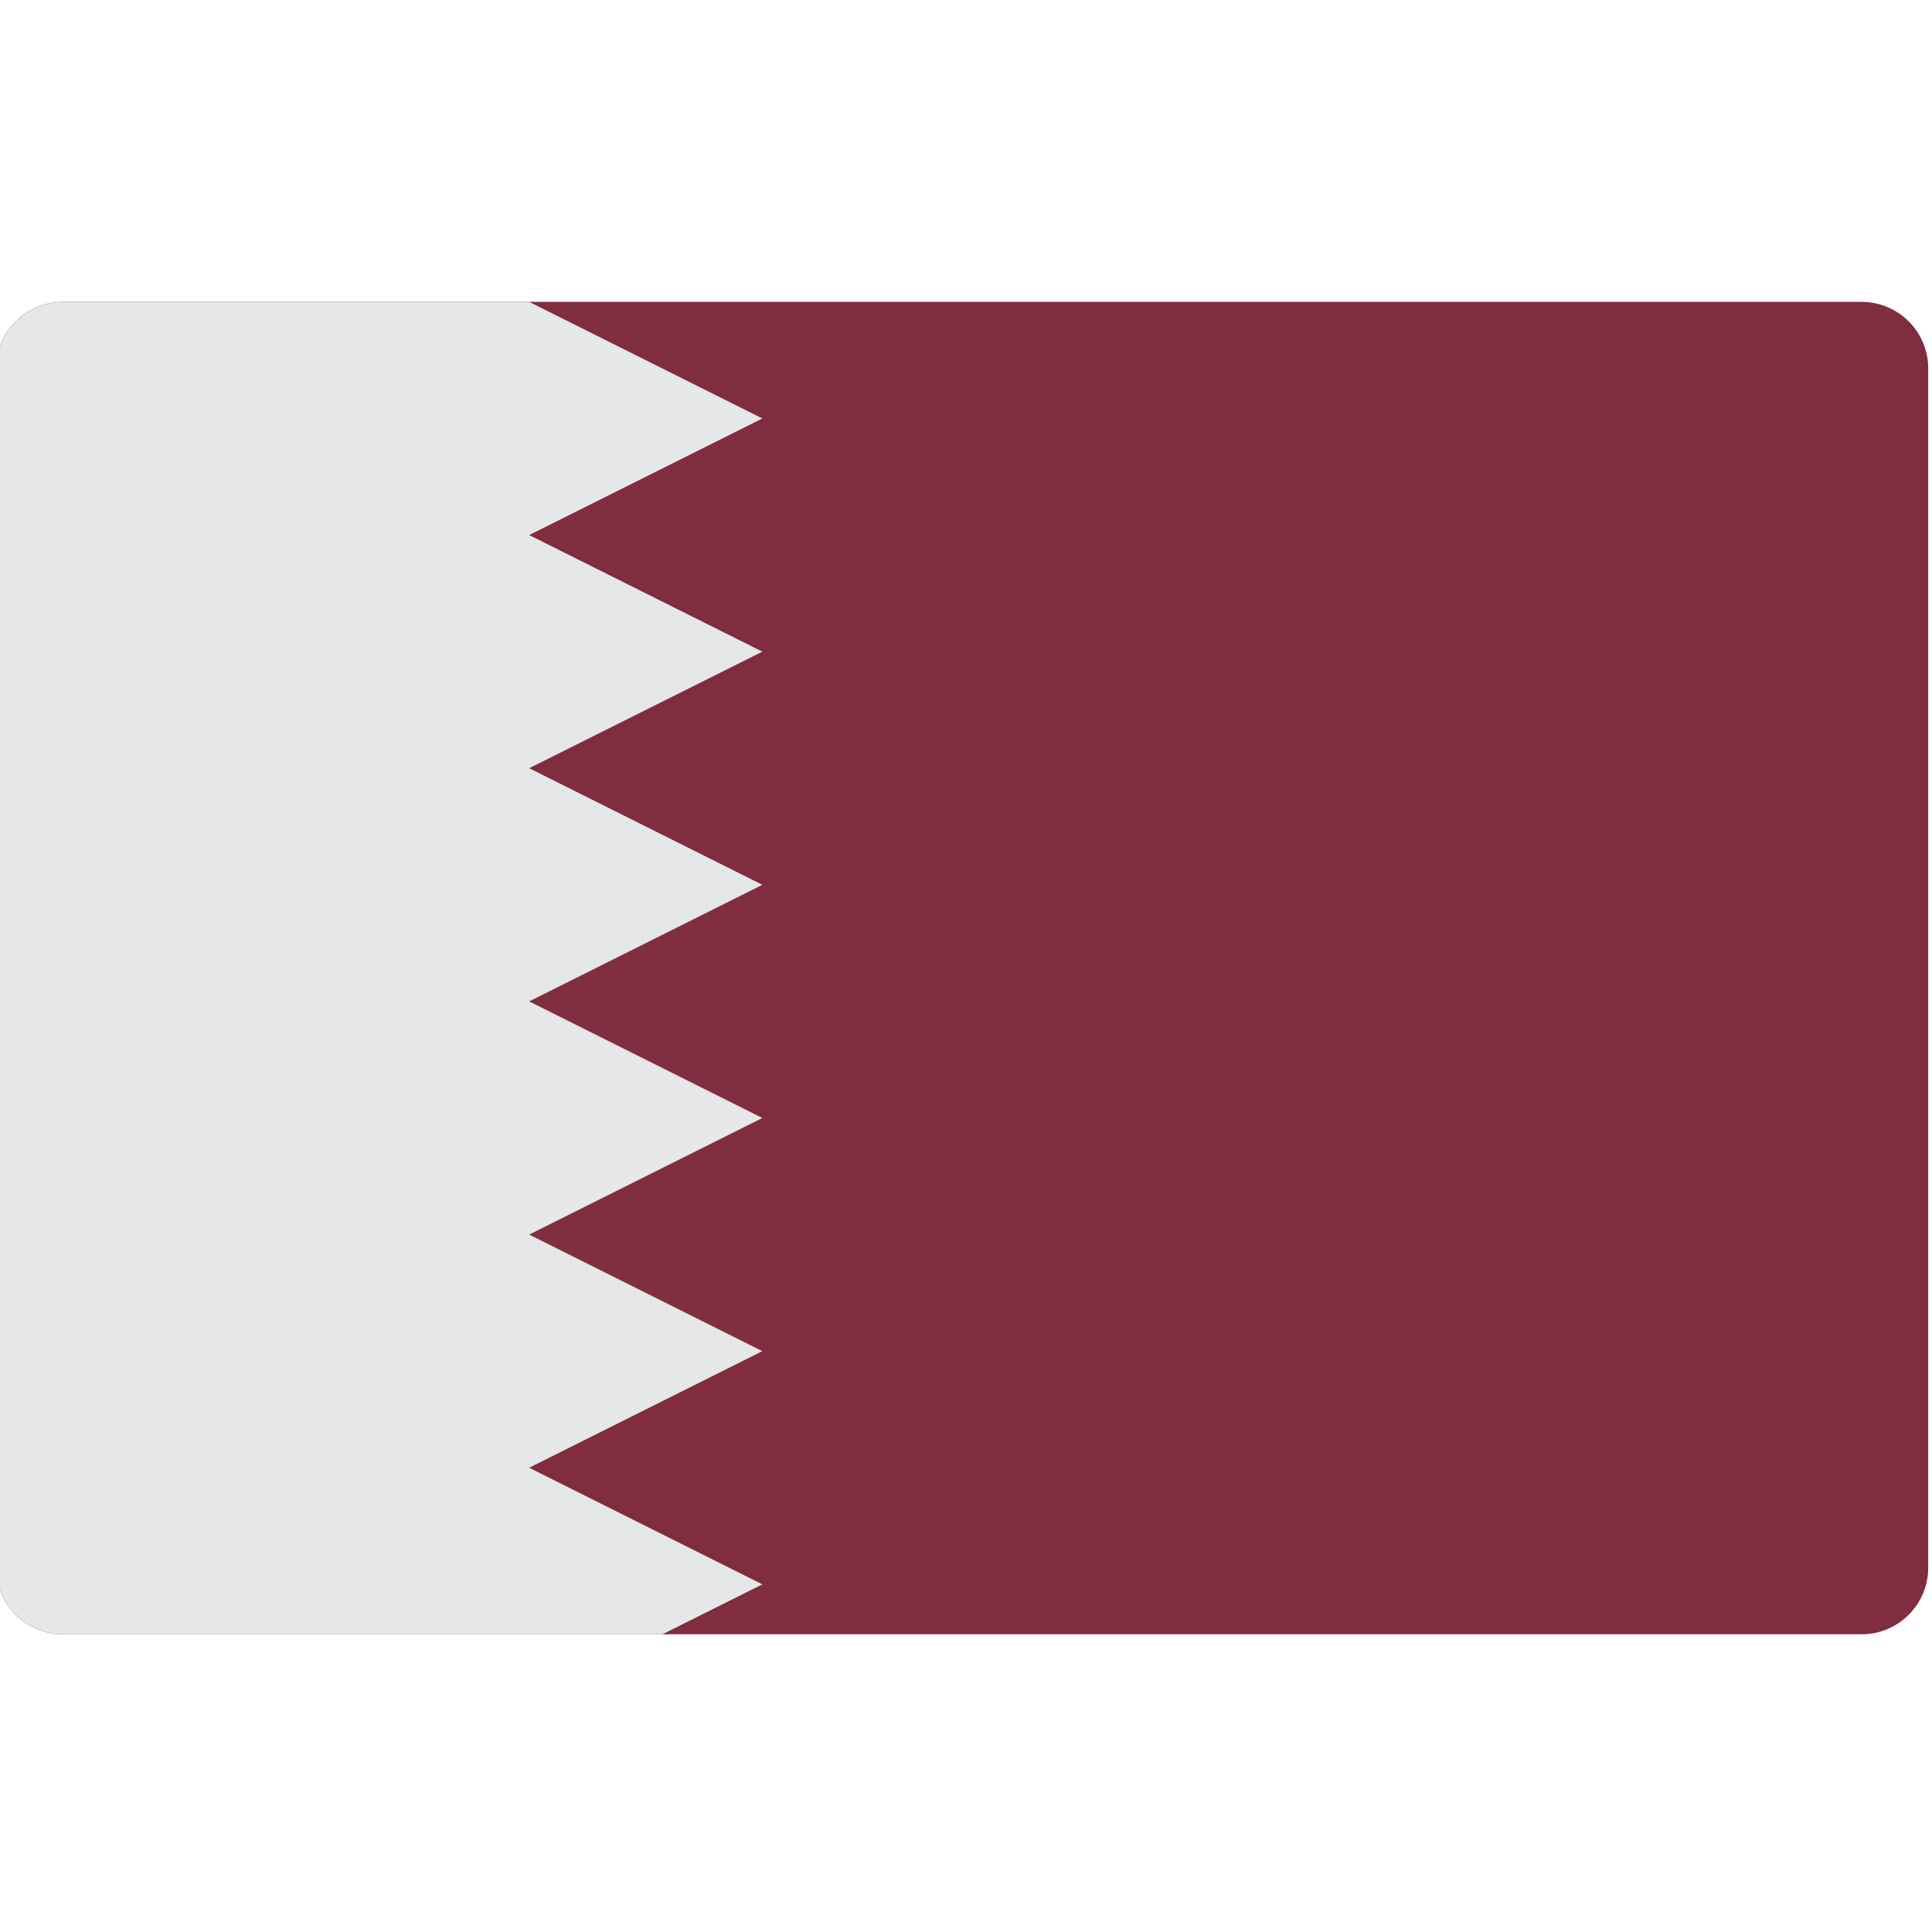
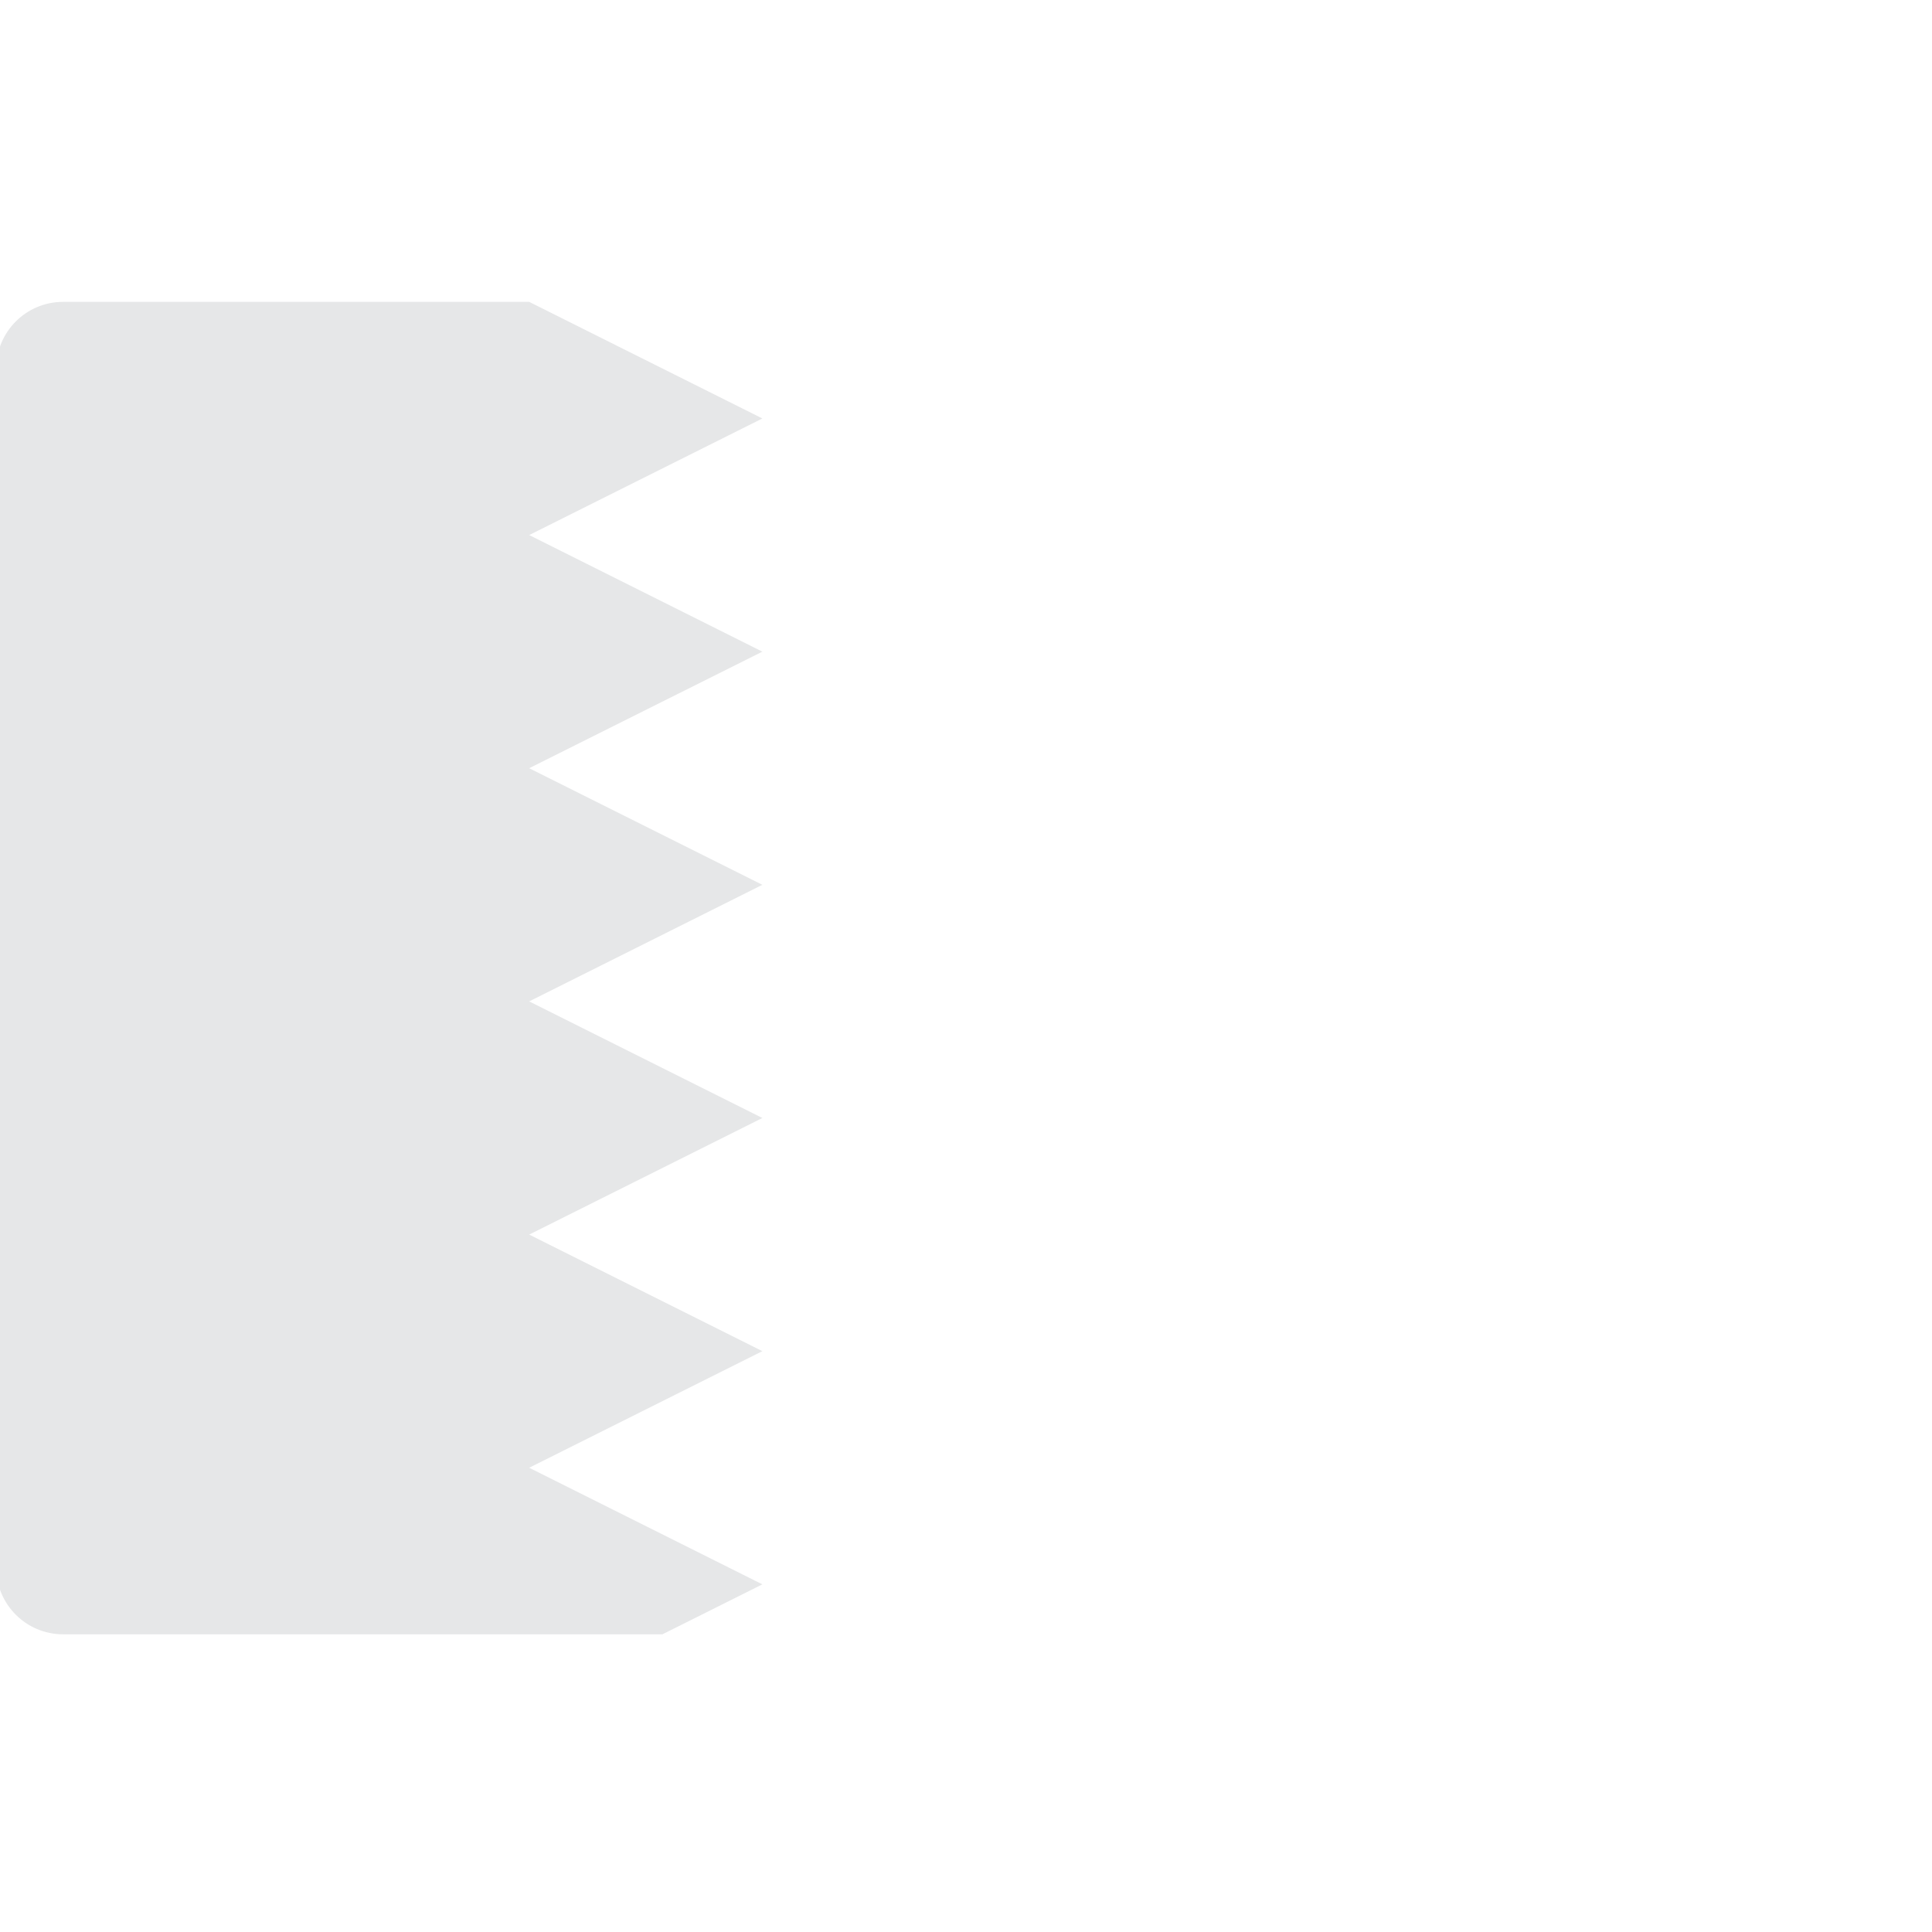
<svg xmlns="http://www.w3.org/2000/svg" height="511pt" viewBox="1 -79 511.999 511" width="511pt">
-   <path d="m397.242 353.602h97.102c9.75 0 17.656-7.902 17.656-17.652v-317.793c0-9.754-7.906-17.656-17.656-17.656h-476.688c-9.754 0-17.656 7.906-17.656 17.656v317.793c0 9.75 7.902 17.652 17.656 17.652zm0 0" fill="#802d40" />
  <path d="m203.035 93.191-61.793 30.895 61.793 30.898-61.793 30.895 61.793 30.898-61.793 30.898 61.793 30.895-61.793 30.898 61.793 30.898-26.484 13.238h-158.895c-9.742-.031-17.629-7.918-17.656-17.656v-317.793c.027-9.742 7.914-17.629 17.656-17.656h123.586l61.793 30.898-61.793 30.895zm0 0" fill="#e6e7e8" />
</svg>